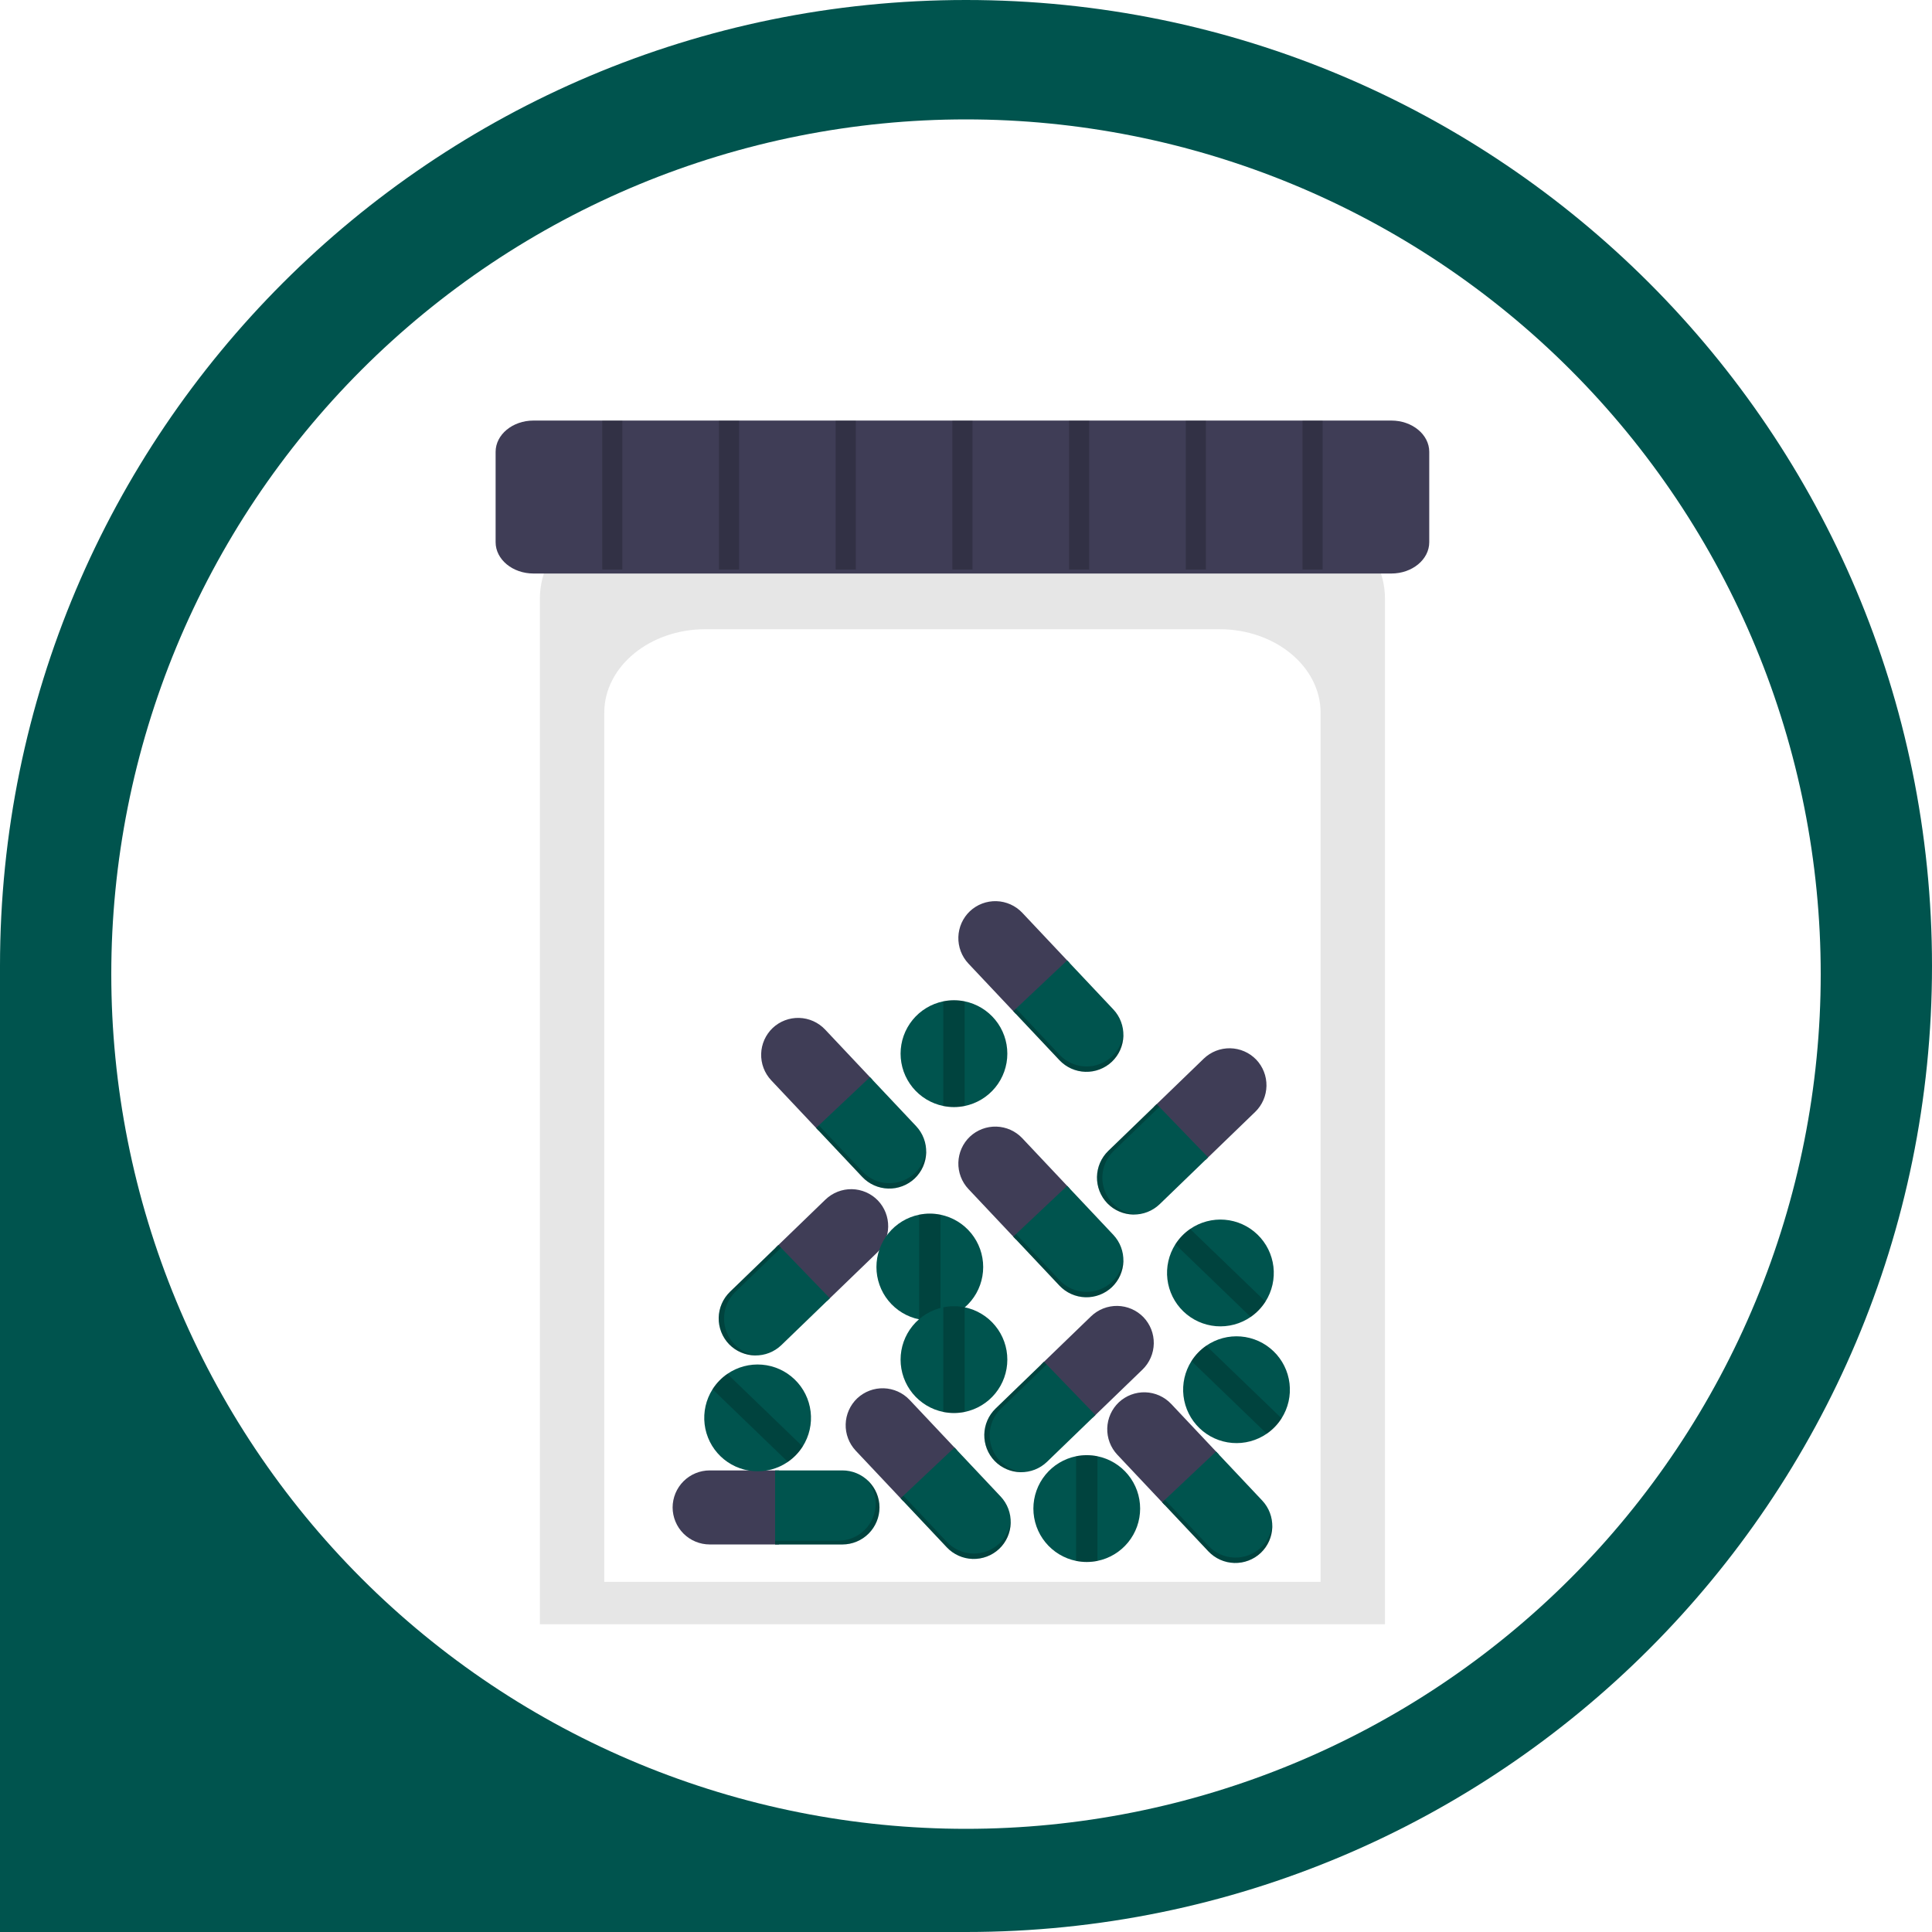
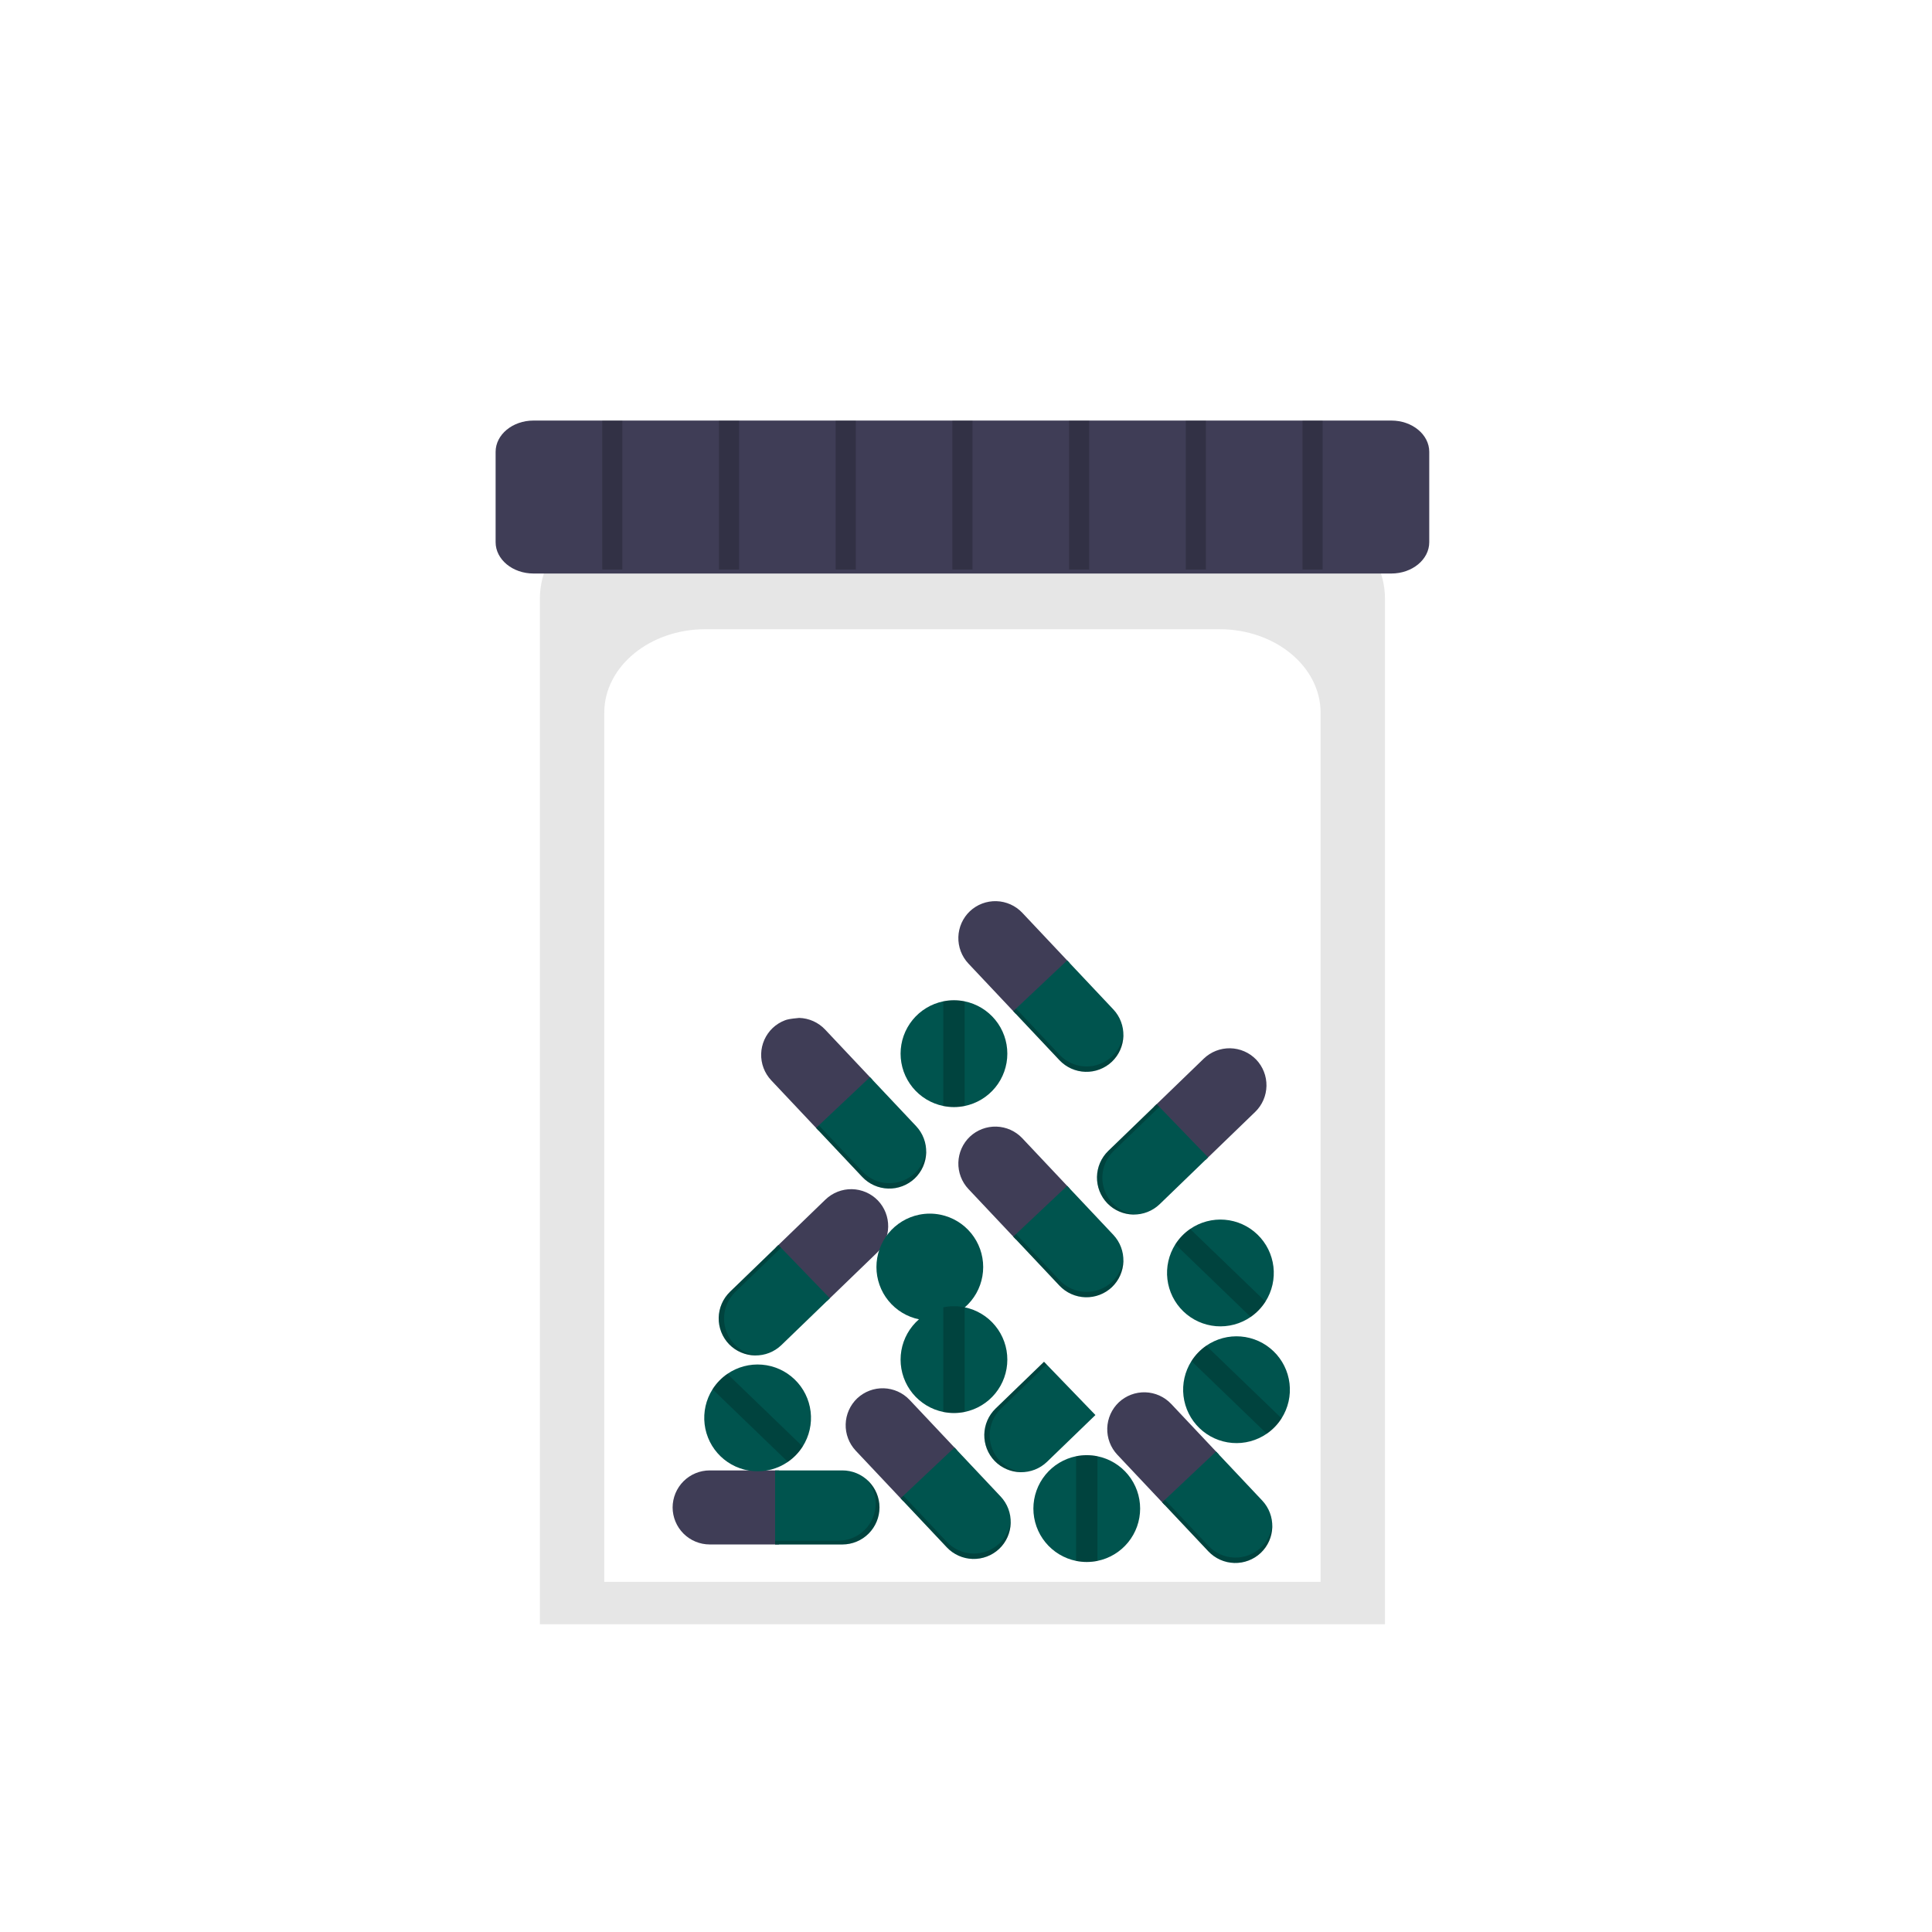
<svg xmlns="http://www.w3.org/2000/svg" width="1080" zoomAndPan="magnify" viewBox="0 0 810 810" height="1080" preserveAspectRatio="xMidYMid meet" version="1.0">
  <defs>
    <clipPath id="fbde624b21">
      <path d="M 405 0 C 181.277 0 0 181.277 0 405 L 0 810 L 405 810 C 628.723 810 810 628.723 810 405 C 810 181.277 628.723 0 405 0 Z M 405 0 " clip-rule="nonzero" />
    </clipPath>
    <clipPath id="838a26911f">
      <path d="M 0 0 L 810 0 L 810 810 L 0 810 Z M 0 0 " clip-rule="nonzero" />
    </clipPath>
    <clipPath id="0c5a146205">
      <path d="M 405 0 C 181.277 0 0 181.277 0 405 L 0 810 L 405 810 C 628.723 810 810 628.723 810 405 C 810 181.277 628.723 0 405 0 Z M 405 0 " clip-rule="nonzero" />
    </clipPath>
    <clipPath id="15027b9342">
      <rect x="0" width="810" y="0" height="810" />
    </clipPath>
    <clipPath id="de2c736f91">
      <path d="M 46 50 L 764 50 L 764 767 L 46 767 Z M 46 50 " clip-rule="nonzero" />
    </clipPath>
    <clipPath id="56e1c9b2ed">
      <path d="M 405 50.059 C 399.137 50.059 393.273 50.203 387.418 50.488 C 381.559 50.777 375.711 51.207 369.875 51.785 C 364.039 52.359 358.223 53.074 352.422 53.938 C 346.617 54.797 340.844 55.801 335.09 56.945 C 329.34 58.086 323.617 59.371 317.93 60.797 C 312.242 62.223 306.59 63.785 300.977 65.488 C 295.367 67.191 289.801 69.031 284.277 71.004 C 278.754 72.98 273.285 75.09 267.867 77.336 C 262.449 79.578 257.09 81.957 251.789 84.461 C 246.488 86.969 241.25 89.605 236.078 92.371 C 230.906 95.137 225.805 98.023 220.773 101.039 C 215.742 104.055 210.789 107.191 205.914 110.449 C 201.039 113.707 196.246 117.082 191.535 120.578 C 186.824 124.07 182.203 127.68 177.668 131.398 C 173.137 135.117 168.695 138.949 164.352 142.887 C 160.004 146.824 155.758 150.867 151.613 155.016 C 147.465 159.16 143.422 163.406 139.484 167.754 C 135.547 172.098 131.719 176.539 127.996 181.07 C 124.277 185.605 120.668 190.227 117.176 194.938 C 113.684 199.648 110.305 204.441 107.047 209.316 C 103.789 214.191 100.652 219.145 97.637 224.176 C 94.625 229.207 91.734 234.309 88.969 239.48 C 86.203 244.652 83.566 249.887 81.062 255.191 C 78.555 260.492 76.176 265.852 73.934 271.27 C 71.688 276.688 69.578 282.156 67.602 287.68 C 65.629 293.203 63.789 298.77 62.086 304.379 C 60.383 309.992 58.82 315.645 57.395 321.332 C 55.969 327.02 54.688 332.742 53.543 338.492 C 52.398 344.246 51.395 350.02 50.535 355.82 C 49.676 361.625 48.957 367.441 48.383 373.277 C 47.809 379.113 47.375 384.961 47.086 390.82 C 46.801 396.676 46.656 402.539 46.656 408.402 C 46.656 414.266 46.801 420.129 47.086 425.984 C 47.375 431.844 47.809 437.691 48.383 443.527 C 48.957 449.363 49.676 455.18 50.535 460.98 C 51.395 466.781 52.398 472.559 53.543 478.312 C 54.688 484.062 55.969 489.785 57.395 495.473 C 58.82 501.16 60.383 506.812 62.086 512.422 C 63.789 518.035 65.629 523.602 67.602 529.125 C 69.578 534.645 71.688 540.117 73.934 545.535 C 76.176 550.953 78.555 556.312 81.062 561.613 C 83.566 566.914 86.203 572.152 88.969 577.324 C 91.734 582.496 94.625 587.598 97.637 592.629 C 100.652 597.656 103.789 602.609 107.047 607.488 C 110.305 612.363 113.684 617.156 117.176 621.867 C 120.668 626.578 124.277 631.199 127.996 635.734 C 131.719 640.266 135.547 644.707 139.484 649.051 C 143.422 653.395 147.465 657.645 151.613 661.789 C 155.758 665.938 160.004 669.98 164.352 673.918 C 168.695 677.855 173.137 681.684 177.668 685.406 C 182.203 689.125 186.824 692.734 191.535 696.227 C 196.246 699.719 201.039 703.098 205.914 706.355 C 210.789 709.613 215.746 712.75 220.773 715.766 C 225.805 718.777 230.906 721.668 236.078 724.434 C 241.25 727.199 246.488 729.832 251.789 732.34 C 257.09 734.848 262.449 737.223 267.867 739.469 C 273.285 741.715 278.754 743.824 284.277 745.797 C 289.801 747.773 295.367 749.613 300.977 751.316 C 306.59 753.02 312.242 754.582 317.93 756.008 C 323.617 757.434 329.34 758.715 335.09 759.859 C 340.844 761.004 346.617 762.008 352.422 762.867 C 358.223 763.727 364.039 764.445 369.875 765.02 C 375.711 765.594 381.559 766.027 387.418 766.312 C 393.273 766.602 399.137 766.746 405 766.746 C 410.863 766.746 416.727 766.602 422.582 766.312 C 428.441 766.027 434.289 765.594 440.125 765.02 C 445.961 764.445 451.777 763.727 457.578 762.867 C 463.383 762.008 469.156 761.004 474.91 759.859 C 480.66 758.715 486.383 757.434 492.07 756.008 C 497.758 754.582 503.41 753.02 509.023 751.316 C 514.633 749.613 520.199 747.773 525.723 745.797 C 531.246 743.824 536.715 741.711 542.133 739.469 C 547.551 737.223 552.91 734.848 558.211 732.34 C 563.512 729.832 568.75 727.199 573.922 724.434 C 579.094 721.668 584.195 718.777 589.227 715.766 C 594.254 712.75 599.211 709.613 604.086 706.355 C 608.961 703.098 613.754 699.719 618.465 696.227 C 623.176 692.734 627.797 689.125 632.332 685.406 C 636.863 681.684 641.305 677.855 645.648 673.918 C 649.996 669.98 654.242 665.938 658.387 661.789 C 662.535 657.641 666.578 653.395 670.516 649.051 C 674.453 644.707 678.281 640.266 682.004 635.734 C 685.723 631.199 689.332 626.578 692.824 621.867 C 696.316 617.156 699.695 612.363 702.953 607.488 C 706.211 602.609 709.348 597.656 712.363 592.629 C 715.375 587.598 718.266 582.496 721.031 577.324 C 723.797 572.152 726.43 566.914 728.938 561.613 C 731.445 556.312 733.824 550.953 736.066 545.535 C 738.312 540.117 740.422 534.645 742.398 529.125 C 744.371 523.602 746.211 518.035 747.914 512.422 C 749.617 506.812 751.18 501.16 752.605 495.473 C 754.031 489.785 755.312 484.062 756.457 478.312 C 757.602 472.559 758.605 466.781 759.465 460.98 C 760.324 455.18 761.043 449.363 761.617 443.527 C 762.191 437.691 762.625 431.844 762.914 425.984 C 763.199 420.129 763.344 414.266 763.344 408.402 C 763.344 402.539 763.199 396.676 762.914 390.82 C 762.625 384.961 762.191 379.113 761.617 373.277 C 761.043 367.441 760.324 361.625 759.465 355.82 C 758.605 350.02 757.602 344.246 756.457 338.492 C 755.312 332.742 754.031 327.02 752.605 321.332 C 751.18 315.645 749.617 309.992 747.914 304.379 C 746.211 298.77 744.371 293.203 742.398 287.68 C 740.422 282.156 738.312 276.688 736.066 271.27 C 733.824 265.852 731.445 260.492 728.938 255.191 C 726.43 249.887 723.797 244.652 721.031 239.48 C 718.266 234.309 715.375 229.207 712.363 224.176 C 709.348 219.145 706.211 214.191 702.953 209.316 C 699.695 204.441 696.316 199.648 692.824 194.938 C 689.332 190.227 685.723 185.605 682.004 181.07 C 678.281 176.539 674.453 172.098 670.516 167.754 C 666.578 163.406 662.535 159.16 658.387 155.016 C 654.242 150.867 649.996 146.824 645.648 142.887 C 641.305 138.949 636.863 135.117 632.332 131.398 C 627.797 127.68 623.176 124.07 618.465 120.578 C 613.754 117.082 608.961 113.707 604.086 110.449 C 599.211 107.191 594.254 104.055 589.227 101.039 C 584.195 98.023 579.094 95.137 573.922 92.371 C 568.75 89.605 563.512 86.969 558.211 84.461 C 552.91 81.957 547.551 79.578 542.133 77.336 C 536.715 75.09 531.246 72.98 525.723 71.004 C 520.199 69.031 514.633 67.191 509.023 65.488 C 503.41 63.785 497.758 62.223 492.07 60.797 C 486.383 59.371 480.66 58.086 474.91 56.945 C 469.156 55.801 463.383 54.797 457.578 53.938 C 451.777 53.074 445.961 52.359 440.125 51.785 C 434.289 51.207 428.441 50.777 422.582 50.488 C 416.727 50.203 410.863 50.059 405 50.059 Z M 405 50.059 " clip-rule="nonzero" />
    </clipPath>
    <clipPath id="6f035db78d">
      <path d="M 0.559 0 L 717.441 0 L 717.441 716.801 L 0.559 716.801 Z M 0.559 0 " clip-rule="nonzero" />
    </clipPath>
    <clipPath id="8608f7277c">
      <path d="M 359 0.059 C 353.137 0.059 347.273 0.203 341.418 0.488 C 335.559 0.777 329.711 1.207 323.875 1.785 C 318.039 2.359 312.223 3.074 306.422 3.938 C 300.617 4.797 294.844 5.801 289.09 6.945 C 283.34 8.086 277.617 9.371 271.93 10.797 C 266.242 12.223 260.59 13.785 254.977 15.488 C 249.367 17.191 243.801 19.031 238.277 21.004 C 232.754 22.98 227.285 25.09 221.867 27.336 C 216.449 29.578 211.09 31.957 205.789 34.461 C 200.488 36.969 195.25 39.605 190.078 42.371 C 184.906 45.137 179.805 48.023 174.773 51.039 C 169.742 54.055 164.789 57.191 159.914 60.449 C 155.039 63.707 150.246 67.082 145.535 70.578 C 140.824 74.07 136.203 77.68 131.668 81.398 C 127.137 85.117 122.695 88.949 118.352 92.887 C 114.004 96.824 109.758 100.867 105.613 105.016 C 101.465 109.16 97.422 113.406 93.484 117.754 C 89.547 122.098 85.719 126.539 81.996 131.07 C 78.277 135.605 74.668 140.227 71.176 144.938 C 67.684 149.648 64.305 154.441 61.047 159.316 C 57.789 164.191 54.652 169.145 51.637 174.176 C 48.625 179.207 45.734 184.309 42.969 189.48 C 40.203 194.652 37.566 199.887 35.062 205.191 C 32.555 210.492 30.176 215.852 27.934 221.27 C 25.688 226.688 23.578 232.156 21.602 237.68 C 19.629 243.203 17.789 248.77 16.086 254.379 C 14.383 259.992 12.82 265.645 11.395 271.332 C 9.969 277.02 8.688 282.742 7.543 288.492 C 6.398 294.246 5.395 300.02 4.535 305.82 C 3.676 311.625 2.957 317.441 2.383 323.277 C 1.809 329.113 1.375 334.961 1.086 340.82 C 0.801 346.676 0.656 352.539 0.656 358.402 C 0.656 364.266 0.801 370.129 1.086 375.984 C 1.375 381.844 1.809 387.691 2.383 393.527 C 2.957 399.363 3.676 405.18 4.535 410.98 C 5.395 416.781 6.398 422.559 7.543 428.312 C 8.688 434.062 9.969 439.785 11.395 445.473 C 12.82 451.16 14.383 456.812 16.086 462.422 C 17.789 468.035 19.629 473.602 21.602 479.125 C 23.578 484.645 25.688 490.117 27.934 495.535 C 30.176 500.953 32.555 506.312 35.062 511.613 C 37.566 516.914 40.203 522.152 42.969 527.324 C 45.734 532.496 48.625 537.598 51.637 542.629 C 54.652 547.656 57.789 552.609 61.047 557.488 C 64.305 562.363 67.684 567.156 71.176 571.867 C 74.668 576.578 78.277 581.199 81.996 585.734 C 85.719 590.266 89.547 594.707 93.484 599.051 C 97.422 603.395 101.465 607.645 105.613 611.789 C 109.758 615.938 114.004 619.98 118.352 623.918 C 122.695 627.855 127.137 631.684 131.668 635.406 C 136.203 639.125 140.824 642.734 145.535 646.227 C 150.246 649.719 155.039 653.098 159.914 656.355 C 164.789 659.613 169.746 662.75 174.773 665.766 C 179.805 668.777 184.906 671.668 190.078 674.434 C 195.25 677.199 200.488 679.832 205.789 682.34 C 211.09 684.848 216.449 687.223 221.867 689.469 C 227.285 691.715 232.754 693.824 238.277 695.797 C 243.801 697.773 249.367 699.613 254.977 701.316 C 260.59 703.02 266.242 704.582 271.93 706.008 C 277.617 707.434 283.34 708.715 289.09 709.859 C 294.844 711.004 300.617 712.008 306.422 712.867 C 312.223 713.727 318.039 714.445 323.875 715.02 C 329.711 715.594 335.559 716.027 341.418 716.312 C 347.273 716.602 353.137 716.746 359 716.746 C 364.863 716.746 370.727 716.602 376.582 716.312 C 382.441 716.027 388.289 715.594 394.125 715.02 C 399.961 714.445 405.777 713.727 411.578 712.867 C 417.383 712.008 423.156 711.004 428.91 709.859 C 434.66 708.715 440.383 707.434 446.07 706.008 C 451.758 704.582 457.41 703.02 463.023 701.316 C 468.633 699.613 474.199 697.773 479.723 695.797 C 485.246 693.824 490.715 691.711 496.133 689.469 C 501.551 687.223 506.91 684.848 512.211 682.34 C 517.512 679.832 522.75 677.199 527.922 674.434 C 533.094 671.668 538.195 668.777 543.227 665.766 C 548.254 662.75 553.211 659.613 558.086 656.355 C 562.961 653.098 567.754 649.719 572.465 646.227 C 577.176 642.734 581.797 639.125 586.332 635.406 C 590.863 631.684 595.305 627.855 599.648 623.918 C 603.996 619.98 608.242 615.938 612.387 611.789 C 616.535 607.641 620.578 603.395 624.516 599.051 C 628.453 594.707 632.281 590.266 636.004 585.734 C 639.723 581.199 643.332 576.578 646.824 571.867 C 650.316 567.156 653.695 562.363 656.953 557.488 C 660.211 552.609 663.348 547.656 666.363 542.629 C 669.375 537.598 672.266 532.496 675.031 527.324 C 677.797 522.152 680.43 516.914 682.938 511.613 C 685.445 506.312 687.824 500.953 690.066 495.535 C 692.312 490.117 694.422 484.645 696.398 479.125 C 698.371 473.602 700.211 468.035 701.914 462.422 C 703.617 456.812 705.18 451.16 706.605 445.473 C 708.031 439.785 709.312 434.062 710.457 428.312 C 711.602 422.559 712.605 416.781 713.465 410.98 C 714.324 405.18 715.043 399.363 715.617 393.527 C 716.191 387.691 716.625 381.844 716.914 375.984 C 717.199 370.129 717.344 364.266 717.344 358.402 C 717.344 352.539 717.199 346.676 716.914 340.82 C 716.625 334.961 716.191 329.113 715.617 323.277 C 715.043 317.441 714.324 311.625 713.465 305.82 C 712.605 300.02 711.602 294.246 710.457 288.492 C 709.312 282.742 708.031 277.02 706.605 271.332 C 705.18 265.645 703.617 259.992 701.914 254.379 C 700.211 248.77 698.371 243.203 696.398 237.68 C 694.422 232.156 692.312 226.688 690.066 221.27 C 687.824 215.852 685.445 210.492 682.938 205.191 C 680.43 199.887 677.797 194.652 675.031 189.48 C 672.266 184.309 669.375 179.207 666.363 174.176 C 663.348 169.145 660.211 164.191 656.953 159.316 C 653.695 154.441 650.316 149.648 646.824 144.938 C 643.332 140.227 639.723 135.605 636.004 131.07 C 632.281 126.539 628.453 122.098 624.516 117.754 C 620.578 113.406 616.535 109.16 612.387 105.016 C 608.242 100.867 603.996 96.824 599.648 92.887 C 595.305 88.949 590.863 85.117 586.332 81.398 C 581.797 77.68 577.176 74.07 572.465 70.578 C 567.754 67.082 562.961 63.707 558.086 60.449 C 553.211 57.191 548.254 54.055 543.227 51.039 C 538.195 48.023 533.094 45.137 527.922 42.371 C 522.75 39.605 517.512 36.969 512.211 34.461 C 506.91 31.957 501.551 29.578 496.133 27.336 C 490.715 25.09 485.246 22.98 479.723 21.004 C 474.199 19.031 468.633 17.191 463.023 15.488 C 457.41 13.785 451.758 12.223 446.07 10.797 C 440.383 9.371 434.66 8.086 428.91 6.945 C 423.156 5.801 417.383 4.797 411.578 3.938 C 405.777 3.074 399.961 2.359 394.125 1.785 C 388.289 1.207 382.441 0.777 376.582 0.488 C 370.727 0.203 364.863 0.059 359 0.059 Z M 359 0.059 " clip-rule="nonzero" />
    </clipPath>
    <clipPath id="0bcf23b877">
      <rect x="0" width="718" y="0" height="717" />
    </clipPath>
  </defs>
  <rect x="-81" width="972" fill="#ffffff" y="-81" height="972" fill-opacity="1" />
  <rect x="-81" width="972" fill="#ffffff" y="-81" height="972" fill-opacity="1" />
  <g clip-path="url(#fbde624b21)">
    <g transform="matrix(1, 0, 0, 1, 0, 0)">
      <g clip-path="url(#15027b9342)">
        <g clip-path="url(#838a26911f)">
          <g clip-path="url(#0c5a146205)">
-             <rect x="-178.2" width="1166.4" fill="#00544e" height="1166.4" y="-178.2" fill-opacity="1" />
-           </g>
+             </g>
        </g>
      </g>
    </g>
  </g>
  <g clip-path="url(#de2c736f91)">
    <g clip-path="url(#56e1c9b2ed)">
      <g transform="matrix(1, 0, 0, 1, 46, 50)">
        <g clip-path="url(#0bcf23b877)">
          <g clip-path="url(#6f035db78d)">
            <g clip-path="url(#8608f7277c)">
              <rect x="-224.2" width="1166.4" fill="#ffffff" height="1166.4" y="-228.2" fill-opacity="1" />
            </g>
          </g>
        </g>
      </g>
    </g>
  </g>
  <path fill="#e6e6e6" d="M 226.348 680.98 L 580.66 680.98 L 580.66 251.062 C 580.66 228.301 558.246 209.777 530.695 209.777 L 276.312 209.777 C 248.762 209.777 226.348 228.301 226.348 251.062 Z M 226.348 680.98 " fill-opacity="1" fill-rule="nonzero" />
  <path fill="#ffffff" d="M 253.344 663.199 L 553.664 663.199 L 553.664 298.797 C 553.664 279.5 534.668 263.805 511.312 263.805 L 295.695 263.805 C 272.34 263.805 253.344 279.5 253.344 298.797 Z M 253.344 663.199 " fill-opacity="1" fill-rule="nonzero" />
  <path fill="#3f3d56" d="M 223.668 176.32 C 214.914 176.32 207.789 182.207 207.789 189.445 L 207.789 227.324 C 207.789 234.562 214.914 240.449 223.668 240.449 L 583.34 240.449 C 592.094 240.449 599.219 234.562 599.219 227.324 L 599.219 189.445 C 599.219 182.207 592.094 176.32 583.34 176.32 Z M 223.668 176.32 " fill-opacity="1" fill-rule="nonzero" />
  <path fill="#3f3d56" d="M 297.516 616.477 C 296.496 616.477 295.488 616.578 294.492 616.781 C 293.492 616.98 292.523 617.277 291.582 617.668 C 290.645 618.059 289.75 618.539 288.906 619.105 C 288.059 619.672 287.273 620.312 286.555 621.035 C 285.836 621.754 285.191 622.539 284.625 623.383 C 284.059 624.23 283.582 625.125 283.191 626.062 C 282.801 627.004 282.504 627.973 282.305 628.973 C 282.102 629.969 282 630.98 281.996 631.996 C 282 633.016 282.102 634.023 282.305 635.023 C 282.504 636.02 282.801 636.988 283.191 637.93 C 283.582 638.871 284.059 639.762 284.625 640.609 C 285.191 641.457 285.836 642.238 286.555 642.961 C 287.277 643.68 288.059 644.324 288.906 644.891 C 289.75 645.457 290.645 645.934 291.582 646.324 C 292.523 646.715 293.492 647.012 294.492 647.215 C 295.488 647.414 296.496 647.516 297.516 647.52 L 326.559 647.52 L 326.559 616.477 Z M 297.516 616.477 " fill-opacity="1" fill-rule="nonzero" />
  <path fill="#00544e" d="M 353.215 616.477 L 324.969 616.477 L 324.969 647.52 L 353.215 647.52 C 354.234 647.516 355.242 647.414 356.238 647.215 C 357.238 647.012 358.207 646.715 359.145 646.324 C 360.086 645.934 360.98 645.457 361.824 644.891 C 362.672 644.324 363.453 643.68 364.176 642.961 C 364.895 642.238 365.535 641.457 366.102 640.609 C 366.668 639.762 367.148 638.871 367.539 637.93 C 367.93 636.988 368.227 636.02 368.426 635.023 C 368.629 634.023 368.73 633.016 368.73 631.996 C 368.73 630.98 368.629 629.969 368.426 628.973 C 368.227 627.973 367.93 627.004 367.539 626.062 C 367.148 625.125 366.668 624.23 366.102 623.383 C 365.535 622.539 364.895 621.754 364.176 621.035 C 363.453 620.312 362.672 619.672 361.824 619.105 C 360.98 618.539 360.086 618.059 359.145 617.668 C 358.207 617.277 357.238 616.98 356.238 616.781 C 355.242 616.578 354.234 616.477 353.215 616.477 Z M 353.215 616.477 " fill-opacity="1" fill-rule="nonzero" />
  <path fill="#000000" d="M 363.34 620.277 C 364.562 621.68 365.504 623.254 366.156 624.996 C 366.812 626.738 367.141 628.543 367.141 630.406 C 367.137 631.422 367.035 632.43 366.836 633.43 C 366.633 634.43 366.34 635.398 365.949 636.336 C 365.555 637.277 365.078 638.172 364.512 639.016 C 363.945 639.863 363.301 640.648 362.582 641.367 C 361.863 642.086 361.078 642.73 360.234 643.297 C 359.387 643.863 358.496 644.344 357.555 644.734 C 356.613 645.125 355.645 645.422 354.648 645.621 C 353.648 645.824 352.641 645.926 351.625 645.926 L 324.969 645.926 L 324.969 647.52 L 353.215 647.52 C 354.234 647.516 355.242 647.414 356.238 647.215 C 357.238 647.012 358.207 646.715 359.145 646.324 C 360.086 645.934 360.98 645.457 361.824 644.891 C 362.672 644.324 363.453 643.68 364.176 642.961 C 364.895 642.238 365.535 641.457 366.102 640.609 C 366.668 639.762 367.148 638.871 367.539 637.93 C 367.93 636.988 368.227 636.02 368.426 635.023 C 368.629 634.023 368.73 633.016 368.73 631.996 C 368.73 630.883 368.609 629.785 368.371 628.695 C 368.133 627.609 367.781 626.559 367.312 625.547 C 366.848 624.535 366.281 623.586 365.613 622.699 C 364.941 621.809 364.184 621 363.34 620.277 Z M 363.34 620.277 " fill-opacity="0.2" fill-rule="nonzero" />
  <path fill="#3f3d56" d="M 428.578 382.668 C 427.879 381.93 427.113 381.266 426.281 380.676 C 425.449 380.086 424.57 379.586 423.641 379.168 C 422.711 378.754 421.75 378.434 420.758 378.203 C 419.766 377.977 418.762 377.848 417.746 377.82 C 416.727 377.789 415.715 377.855 414.711 378.027 C 413.707 378.195 412.73 378.457 411.777 378.82 C 410.824 379.18 409.918 379.629 409.055 380.168 C 408.191 380.707 407.387 381.324 406.645 382.02 C 405.906 382.723 405.242 383.488 404.652 384.316 C 404.066 385.148 403.562 386.027 403.145 386.957 C 402.73 387.887 402.41 388.848 402.184 389.84 C 401.953 390.836 401.824 391.84 401.797 392.859 C 401.766 393.875 401.836 394.887 402.004 395.891 C 402.172 396.895 402.438 397.875 402.797 398.828 C 403.156 399.777 403.605 400.688 404.145 401.551 C 404.684 402.414 405.301 403.219 405.996 403.961 L 425.918 425.105 L 448.5 403.809 Z M 428.578 382.668 " fill-opacity="1" fill-rule="nonzero" />
  <path fill="#00544e" d="M 466.785 423.215 L 447.41 402.652 L 424.828 423.945 L 444.203 444.508 C 444.902 445.246 445.668 445.91 446.5 446.5 C 447.332 447.09 448.211 447.59 449.141 448.008 C 450.07 448.422 451.031 448.746 452.023 448.973 C 453.016 449.199 454.02 449.328 455.035 449.359 C 456.055 449.387 457.066 449.32 458.07 449.152 C 459.074 448.984 460.051 448.719 461.004 448.359 C 461.957 447.996 462.863 447.547 463.727 447.008 C 464.59 446.469 465.395 445.852 466.137 445.156 C 466.875 444.457 467.539 443.691 468.129 442.859 C 468.719 442.027 469.219 441.148 469.637 440.219 C 470.051 439.289 470.371 438.328 470.598 437.336 C 470.828 436.344 470.957 435.336 470.984 434.32 C 471.016 433.301 470.945 432.289 470.777 431.285 C 470.609 430.281 470.344 429.305 469.984 428.352 C 469.625 427.398 469.176 426.488 468.637 425.625 C 468.098 424.762 467.48 423.957 466.785 423.215 Z M 466.785 423.215 " fill-opacity="1" fill-rule="nonzero" />
  <path fill="#000000" d="M 470.965 433.191 C 470.785 435.047 470.281 436.809 469.465 438.48 C 468.645 440.152 467.559 441.629 466.203 442.906 C 465.461 443.602 464.656 444.219 463.793 444.758 C 462.93 445.297 462.023 445.746 461.07 446.105 C 460.117 446.469 459.141 446.73 458.137 446.902 C 457.133 447.07 456.121 447.137 455.102 447.109 C 454.086 447.078 453.082 446.949 452.09 446.723 C 451.098 446.496 450.137 446.172 449.207 445.758 C 448.277 445.34 447.398 444.84 446.566 444.25 C 445.734 443.66 444.969 442.996 444.27 442.258 L 425.984 422.855 L 424.828 423.945 L 444.203 444.508 C 444.902 445.246 445.668 445.91 446.5 446.5 C 447.332 447.09 448.211 447.59 449.141 448.008 C 450.07 448.422 451.031 448.746 452.023 448.973 C 453.016 449.199 454.02 449.328 455.035 449.359 C 456.055 449.387 457.066 449.32 458.07 449.152 C 459.074 448.984 460.051 448.719 461.004 448.359 C 461.957 447.996 462.863 447.547 463.727 447.008 C 464.59 446.469 465.395 445.852 466.137 445.156 C 466.945 444.391 467.664 443.551 468.289 442.629 C 468.918 441.711 469.441 440.734 469.855 439.703 C 470.273 438.668 470.574 437.605 470.762 436.508 C 470.949 435.41 471.016 434.305 470.965 433.191 Z M 470.965 433.191 " fill-opacity="0.2" fill-rule="nonzero" />
-   <path fill="#3f3d56" d="M 345.906 431.613 C 345.203 430.875 344.438 430.211 343.609 429.625 C 342.777 429.035 341.898 428.531 340.969 428.117 C 340.039 427.699 339.078 427.379 338.086 427.152 C 337.094 426.926 336.09 426.797 335.07 426.766 C 334.055 426.734 333.043 426.805 332.039 426.973 C 331.035 427.141 330.059 427.406 329.105 427.766 C 328.152 428.125 327.246 428.574 326.379 429.113 C 325.516 429.652 324.715 430.27 323.969 430.965 C 323.23 431.668 322.566 432.434 321.98 433.266 C 321.391 434.094 320.891 434.977 320.473 435.906 C 320.059 436.836 319.734 437.797 319.508 438.789 C 319.281 439.781 319.152 440.785 319.121 441.805 C 319.094 442.824 319.16 443.832 319.328 444.836 C 319.5 445.844 319.762 446.82 320.121 447.773 C 320.484 448.727 320.934 449.633 321.473 450.5 C 322.008 451.363 322.625 452.164 323.324 452.91 L 343.246 474.051 L 365.828 452.758 Z M 345.906 431.613 " fill-opacity="1" fill-rule="nonzero" />
+   <path fill="#3f3d56" d="M 345.906 431.613 C 345.203 430.875 344.438 430.211 343.609 429.625 C 342.777 429.035 341.898 428.531 340.969 428.117 C 340.039 427.699 339.078 427.379 338.086 427.152 C 337.094 426.926 336.09 426.797 335.07 426.766 C 331.035 427.141 330.059 427.406 329.105 427.766 C 328.152 428.125 327.246 428.574 326.379 429.113 C 325.516 429.652 324.715 430.27 323.969 430.965 C 323.23 431.668 322.566 432.434 321.98 433.266 C 321.391 434.094 320.891 434.977 320.473 435.906 C 320.059 436.836 319.734 437.797 319.508 438.789 C 319.281 439.781 319.152 440.785 319.121 441.805 C 319.094 442.824 319.16 443.832 319.328 444.836 C 319.5 445.844 319.762 446.82 320.121 447.773 C 320.484 448.727 320.934 449.633 321.473 450.5 C 322.008 451.363 322.625 452.164 323.324 452.91 L 343.246 474.051 L 365.828 452.758 Z M 345.906 431.613 " fill-opacity="1" fill-rule="nonzero" />
  <path fill="#00544e" d="M 384.113 472.16 L 364.734 451.598 L 342.152 472.895 L 361.531 493.457 C 362.23 494.195 362.996 494.859 363.828 495.445 C 364.656 496.035 365.539 496.539 366.465 496.953 C 367.395 497.371 368.355 497.691 369.348 497.918 C 370.34 498.145 371.348 498.273 372.363 498.305 C 373.383 498.336 374.391 498.266 375.395 498.098 C 376.398 497.93 377.379 497.664 378.328 497.305 C 379.281 496.945 380.191 496.496 381.055 495.957 C 381.918 495.418 382.723 494.801 383.465 494.102 C 384.203 493.402 384.867 492.637 385.453 491.805 C 386.043 490.977 386.547 490.094 386.961 489.164 C 387.379 488.234 387.699 487.273 387.926 486.281 C 388.152 485.289 388.281 484.285 388.312 483.266 C 388.344 482.246 388.273 481.238 388.105 480.23 C 387.938 479.227 387.672 478.25 387.312 477.297 C 386.953 476.344 386.504 475.438 385.965 474.57 C 385.426 473.707 384.809 472.902 384.113 472.16 Z M 384.113 472.16 " fill-opacity="1" fill-rule="nonzero" />
  <path fill="#000000" d="M 388.293 482.141 C 388.109 483.992 387.609 485.754 386.789 487.426 C 385.969 489.098 384.883 490.574 383.531 491.852 C 382.789 492.551 381.984 493.168 381.121 493.707 C 380.258 494.242 379.348 494.695 378.398 495.055 C 377.445 495.414 376.465 495.68 375.461 495.848 C 374.457 496.016 373.449 496.086 372.43 496.055 C 371.414 496.023 370.406 495.895 369.414 495.668 C 368.422 495.441 367.461 495.121 366.531 494.703 C 365.605 494.289 364.723 493.785 363.895 493.195 C 363.062 492.609 362.297 491.945 361.598 491.203 L 343.312 471.801 L 342.152 472.895 L 361.531 493.457 C 362.23 494.195 362.996 494.859 363.828 495.445 C 364.656 496.035 365.539 496.539 366.465 496.953 C 367.395 497.371 368.355 497.691 369.348 497.918 C 370.34 498.145 371.348 498.273 372.363 498.305 C 373.383 498.336 374.391 498.266 375.395 498.098 C 376.398 497.93 377.379 497.664 378.328 497.305 C 379.281 496.945 380.191 496.496 381.055 495.957 C 381.918 495.418 382.723 494.801 383.465 494.102 C 384.273 493.34 384.992 492.496 385.617 491.578 C 386.246 490.656 386.766 489.68 387.184 488.648 C 387.598 487.617 387.902 486.551 388.09 485.453 C 388.273 484.355 388.344 483.25 388.293 482.141 Z M 388.293 482.141 " fill-opacity="0.2" fill-rule="nonzero" />
  <path fill="#3f3d56" d="M 428.578 477.188 C 427.879 476.445 427.113 475.781 426.281 475.195 C 425.449 474.605 424.57 474.102 423.641 473.688 C 422.711 473.27 421.75 472.949 420.758 472.723 C 419.766 472.496 418.762 472.367 417.746 472.336 C 416.727 472.305 415.715 472.375 414.711 472.543 C 413.707 472.711 412.73 472.977 411.777 473.336 C 410.824 473.695 409.918 474.148 409.055 474.684 C 408.191 475.223 407.387 475.84 406.645 476.539 C 405.906 477.238 405.242 478.004 404.652 478.836 C 404.062 479.668 403.562 480.547 403.145 481.477 C 402.73 482.406 402.41 483.367 402.184 484.359 C 401.953 485.352 401.828 486.359 401.797 487.375 C 401.766 488.395 401.836 489.406 402.004 490.41 C 402.172 491.414 402.438 492.391 402.797 493.344 C 403.156 494.297 403.605 495.203 404.145 496.07 C 404.684 496.934 405.301 497.738 405.996 498.48 L 425.918 519.621 L 448.5 498.328 Z M 428.578 477.188 " fill-opacity="1" fill-rule="nonzero" />
  <path fill="#00544e" d="M 466.785 517.73 L 447.41 497.168 L 424.828 518.465 L 444.203 539.027 C 444.902 539.766 445.668 540.43 446.5 541.02 C 447.332 541.605 448.211 542.109 449.141 542.523 C 450.07 542.941 451.031 543.262 452.023 543.488 C 453.016 543.719 454.02 543.848 455.035 543.875 C 456.055 543.906 457.066 543.836 458.07 543.668 C 459.074 543.5 460.051 543.234 461.004 542.875 C 461.957 542.516 462.863 542.066 463.727 541.527 C 464.59 540.988 465.395 540.371 466.137 539.676 C 466.875 538.973 467.539 538.207 468.129 537.375 C 468.719 536.547 469.219 535.664 469.637 534.734 C 470.051 533.805 470.371 532.844 470.598 531.852 C 470.828 530.859 470.957 529.855 470.984 528.836 C 471.016 527.82 470.945 526.809 470.777 525.805 C 470.609 524.801 470.344 523.82 469.984 522.867 C 469.625 521.914 469.176 521.008 468.637 520.145 C 468.098 519.277 467.48 518.477 466.785 517.73 Z M 466.785 517.73 " fill-opacity="1" fill-rule="nonzero" />
  <path fill="#000000" d="M 470.965 527.711 C 470.785 529.562 470.281 531.324 469.465 532.996 C 468.645 534.672 467.559 536.145 466.203 537.422 C 465.461 538.121 464.656 538.738 463.793 539.277 C 462.93 539.816 462.023 540.266 461.07 540.625 C 460.117 540.984 459.141 541.25 458.137 541.418 C 457.133 541.586 456.121 541.656 455.102 541.625 C 454.086 541.594 453.082 541.465 452.09 541.238 C 451.098 541.012 450.137 540.691 449.207 540.273 C 448.277 539.859 447.398 539.355 446.566 538.766 C 445.734 538.18 444.969 537.516 444.27 536.777 L 425.984 517.371 L 424.828 518.465 L 444.203 539.027 C 444.902 539.766 445.668 540.43 446.5 541.02 C 447.332 541.605 448.211 542.109 449.141 542.523 C 450.07 542.941 451.031 543.262 452.023 543.488 C 453.016 543.719 454.02 543.848 455.035 543.875 C 456.055 543.906 457.066 543.836 458.07 543.668 C 459.074 543.5 460.051 543.234 461.004 542.875 C 461.957 542.516 462.863 542.066 463.727 541.527 C 464.59 540.988 465.395 540.371 466.137 539.676 C 466.945 538.91 467.664 538.066 468.289 537.148 C 468.918 536.227 469.441 535.25 469.855 534.219 C 470.273 533.188 470.574 532.121 470.762 531.023 C 470.949 529.926 471.016 528.82 470.965 527.711 Z M 470.965 527.711 " fill-opacity="0.2" fill-rule="nonzero" />
-   <path fill="#3f3d56" d="M 479.012 574.18 C 479.742 573.469 480.398 572.695 480.977 571.859 C 481.555 571.02 482.047 570.133 482.449 569.199 C 482.855 568.266 483.164 567.301 483.379 566.305 C 483.594 565.309 483.711 564.301 483.73 563.285 C 483.746 562.266 483.664 561.254 483.484 560.254 C 483.305 559.25 483.027 558.277 482.656 557.328 C 482.285 556.379 481.824 555.477 481.273 554.621 C 480.727 553.762 480.098 552.965 479.395 552.23 C 478.684 551.5 477.91 550.848 477.074 550.266 C 476.234 549.688 475.352 549.199 474.414 548.793 C 473.48 548.387 472.516 548.078 471.523 547.863 C 470.527 547.648 469.52 547.531 468.504 547.512 C 467.484 547.496 466.477 547.578 465.473 547.758 C 464.473 547.938 463.496 548.215 462.547 548.586 C 461.602 548.957 460.699 549.418 459.84 549.969 C 458.984 550.516 458.188 551.145 457.453 551.852 L 436.562 572.035 L 458.121 594.363 Z M 479.012 574.18 " fill-opacity="1" fill-rule="nonzero" />
  <path fill="#00544e" d="M 438.949 612.891 L 459.266 593.258 L 437.707 570.93 L 417.391 590.562 C 416.66 591.27 416.004 592.043 415.426 592.883 C 414.848 593.719 414.355 594.605 413.953 595.539 C 413.547 596.477 413.238 597.441 413.023 598.438 C 412.809 599.43 412.691 600.438 412.672 601.457 C 412.656 602.473 412.738 603.484 412.918 604.488 C 413.098 605.488 413.375 606.465 413.746 607.414 C 414.117 608.359 414.578 609.262 415.129 610.121 C 415.676 610.977 416.305 611.773 417.008 612.508 C 417.719 613.238 418.492 613.895 419.328 614.473 C 420.168 615.051 421.051 615.543 421.988 615.949 C 422.922 616.352 423.887 616.66 424.879 616.879 C 425.875 617.094 426.883 617.207 427.898 617.227 C 428.918 617.242 429.926 617.164 430.93 616.98 C 431.93 616.801 432.906 616.527 433.855 616.152 C 434.801 615.781 435.703 615.32 436.562 614.773 C 437.418 614.223 438.215 613.594 438.949 612.891 Z M 438.949 612.891 " fill-opacity="1" fill-rule="nonzero" />
  <path fill="#000000" d="M 429.027 617.191 C 427.172 617.035 425.402 616.555 423.723 615.754 C 422.039 614.957 420.555 613.887 419.258 612.547 C 418.555 611.812 417.926 611.016 417.379 610.16 C 416.828 609.301 416.367 608.398 415.996 607.453 C 415.625 606.504 415.348 605.527 415.168 604.527 C 414.988 603.523 414.906 602.512 414.922 601.496 C 414.941 600.477 415.059 599.469 415.273 598.477 C 415.488 597.48 415.797 596.516 416.203 595.578 C 416.605 594.645 417.098 593.758 417.676 592.922 C 418.254 592.082 418.91 591.309 419.641 590.602 L 438.812 572.074 L 437.707 570.93 L 417.391 590.562 C 416.66 591.27 416.004 592.043 415.426 592.883 C 414.848 593.719 414.355 594.605 413.953 595.539 C 413.547 596.477 413.238 597.441 413.023 598.438 C 412.809 599.43 412.691 600.438 412.672 601.457 C 412.656 602.473 412.738 603.484 412.918 604.488 C 413.098 605.488 413.375 606.465 413.746 607.414 C 414.117 608.359 414.578 609.262 415.129 610.121 C 415.676 610.977 416.305 611.773 417.008 612.508 C 417.781 613.309 418.633 614.016 419.559 614.633 C 420.488 615.25 421.469 615.758 422.508 616.164 C 423.543 616.566 424.609 616.855 425.711 617.027 C 426.809 617.203 427.914 617.258 429.027 617.191 Z M 429.027 617.191 " fill-opacity="0.2" fill-rule="nonzero" />
  <path fill="#3f3d56" d="M 367.656 525.234 C 368.387 524.523 369.043 523.75 369.621 522.91 C 370.199 522.074 370.691 521.188 371.094 520.254 C 371.5 519.316 371.809 518.352 372.023 517.359 C 372.238 516.363 372.355 515.355 372.375 514.336 C 372.391 513.32 372.309 512.309 372.129 511.305 C 371.949 510.305 371.672 509.328 371.301 508.383 C 370.93 507.434 370.469 506.531 369.918 505.672 C 369.371 504.816 368.742 504.02 368.039 503.285 C 367.328 502.555 366.555 501.898 365.719 501.32 C 364.879 500.742 363.992 500.25 363.059 499.848 C 362.125 499.441 361.16 499.133 360.164 498.918 C 359.172 498.699 358.164 498.586 357.148 498.566 C 356.129 498.551 355.117 498.629 354.117 498.812 C 353.113 498.992 352.141 499.27 351.191 499.641 C 350.246 500.012 349.344 500.473 348.484 501.023 C 347.629 501.57 346.832 502.199 346.098 502.902 L 325.207 523.09 L 346.766 545.418 Z M 367.656 525.234 " fill-opacity="1" fill-rule="nonzero" />
  <path fill="#00544e" d="M 327.594 563.945 L 347.91 544.312 L 326.352 521.98 L 306.031 541.613 C 305.305 542.324 304.648 543.098 304.07 543.934 C 303.492 544.773 303 545.66 302.598 546.594 C 302.191 547.527 301.883 548.492 301.668 549.488 C 301.453 550.484 301.336 551.492 301.316 552.508 C 301.301 553.527 301.383 554.539 301.562 555.539 C 301.742 556.543 302.02 557.516 302.391 558.465 C 302.762 559.414 303.223 560.316 303.77 561.176 C 304.32 562.031 304.945 562.828 305.652 563.562 C 306.363 564.293 307.137 564.949 307.973 565.527 C 308.809 566.105 309.695 566.598 310.629 567 C 311.566 567.406 312.531 567.715 313.523 567.93 C 314.52 568.145 315.527 568.262 316.543 568.281 C 317.562 568.297 318.57 568.215 319.574 568.035 C 320.574 567.855 321.551 567.578 322.496 567.207 C 323.445 566.836 324.348 566.375 325.207 565.824 C 326.062 565.277 326.859 564.648 327.594 563.945 Z M 327.594 563.945 " fill-opacity="1" fill-rule="nonzero" />
  <path fill="#000000" d="M 317.672 568.246 C 315.816 568.086 314.047 567.605 312.367 566.809 C 310.684 566.008 309.195 564.941 307.902 563.602 C 307.199 562.867 306.57 562.07 306.023 561.215 C 305.473 560.355 305.012 559.453 304.641 558.504 C 304.27 557.559 303.992 556.582 303.812 555.578 C 303.633 554.578 303.551 553.566 303.566 552.547 C 303.586 551.531 303.703 550.523 303.918 549.527 C 304.133 548.531 304.441 547.566 304.848 546.633 C 305.25 545.699 305.742 544.812 306.32 543.973 C 306.898 543.137 307.555 542.363 308.285 541.652 L 327.457 523.129 L 326.352 521.98 L 306.031 541.613 C 305.305 542.324 304.648 543.098 304.07 543.934 C 303.492 544.773 303 545.66 302.598 546.594 C 302.191 547.527 301.883 548.492 301.668 549.488 C 301.453 550.484 301.336 551.492 301.316 552.508 C 301.301 553.527 301.383 554.539 301.562 555.539 C 301.742 556.543 302.02 557.516 302.391 558.465 C 302.762 559.414 303.223 560.316 303.77 561.176 C 304.32 562.031 304.945 562.828 305.652 563.562 C 306.426 564.363 307.277 565.07 308.203 565.688 C 309.133 566.301 310.113 566.812 311.152 567.215 C 312.188 567.621 313.254 567.91 314.355 568.082 C 315.453 568.258 316.559 568.312 317.672 568.246 Z M 317.672 568.246 " fill-opacity="0.2" fill-rule="nonzero" />
  <path fill="#3f3d56" d="M 526.254 466.16 C 526.984 465.449 527.641 464.676 528.219 463.836 C 528.797 463 529.289 462.113 529.691 461.18 C 530.098 460.246 530.406 459.281 530.621 458.285 C 530.836 457.289 530.953 456.281 530.973 455.262 C 530.988 454.246 530.906 453.234 530.727 452.234 C 530.547 451.23 530.27 450.254 529.898 449.309 C 529.527 448.359 529.066 447.457 528.516 446.598 C 527.969 445.742 527.34 444.945 526.637 444.211 C 525.926 443.48 525.152 442.824 524.316 442.246 C 523.477 441.668 522.59 441.176 521.656 440.773 C 520.723 440.367 519.758 440.059 518.766 439.844 C 517.77 439.629 516.762 439.512 515.746 439.492 C 514.727 439.477 513.715 439.559 512.715 439.738 C 511.715 439.918 510.738 440.195 509.789 440.566 C 508.844 440.938 507.941 441.398 507.082 441.949 C 506.227 442.496 505.43 443.125 504.695 443.828 L 483.805 464.016 L 505.363 486.344 Z M 526.254 466.16 " fill-opacity="1" fill-rule="nonzero" />
  <path fill="#00544e" d="M 486.191 504.871 L 506.508 485.238 L 484.949 462.91 L 464.633 482.539 C 463.902 483.25 463.246 484.023 462.668 484.863 C 462.09 485.699 461.598 486.586 461.195 487.52 C 460.789 488.457 460.48 489.422 460.266 490.414 C 460.051 491.41 459.934 492.418 459.914 493.438 C 459.898 494.453 459.98 495.465 460.16 496.465 C 460.34 497.469 460.617 498.445 460.988 499.391 C 461.359 500.34 461.82 501.242 462.367 502.102 C 462.918 502.957 463.543 503.754 464.25 504.488 C 464.961 505.219 465.734 505.875 466.57 506.453 C 467.41 507.031 468.293 507.523 469.23 507.926 C 470.164 508.332 471.129 508.641 472.121 508.855 C 473.117 509.07 474.125 509.188 475.141 509.207 C 476.16 509.223 477.168 509.141 478.172 508.961 C 479.172 508.781 480.148 508.504 481.094 508.133 C 482.043 507.762 482.945 507.301 483.805 506.75 C 484.66 506.203 485.457 505.574 486.191 504.871 Z M 486.191 504.871 " fill-opacity="1" fill-rule="nonzero" />
  <path fill="#000000" d="M 476.27 509.172 C 474.414 509.012 472.645 508.535 470.965 507.734 C 469.281 506.934 467.793 505.867 466.5 504.527 C 465.797 503.793 465.168 502.996 464.621 502.141 C 464.07 501.281 463.609 500.379 463.238 499.43 C 462.867 498.484 462.59 497.508 462.41 496.504 C 462.23 495.504 462.148 494.492 462.164 493.477 C 462.184 492.457 462.301 491.449 462.516 490.453 C 462.73 489.461 463.039 488.496 463.445 487.559 C 463.848 486.625 464.34 485.738 464.918 484.902 C 465.496 484.062 466.152 483.289 466.883 482.578 L 486.055 464.055 L 484.949 462.91 L 464.633 482.539 C 463.902 483.25 463.246 484.023 462.668 484.863 C 462.09 485.699 461.598 486.586 461.195 487.52 C 460.789 488.457 460.48 489.422 460.266 490.414 C 460.051 491.41 459.934 492.418 459.914 493.438 C 459.898 494.453 459.98 495.465 460.16 496.465 C 460.34 497.469 460.617 498.445 460.988 499.391 C 461.359 500.34 461.82 501.242 462.367 502.102 C 462.918 502.957 463.543 503.754 464.25 504.488 C 465.023 505.289 465.875 505.996 466.801 506.613 C 467.73 507.227 468.711 507.738 469.75 508.141 C 470.785 508.547 471.852 508.836 472.953 509.008 C 474.051 509.184 475.156 509.238 476.27 509.172 Z M 476.27 509.172 " fill-opacity="0.2" fill-rule="nonzero" />
  <path fill="#3f3d56" d="M 491.004 588.582 C 490.305 587.844 489.539 587.18 488.707 586.59 C 487.879 586 486.996 585.5 486.066 585.082 C 485.141 584.668 484.18 584.344 483.188 584.117 C 482.195 583.891 481.188 583.762 480.172 583.73 C 479.152 583.703 478.145 583.77 477.141 583.941 C 476.137 584.109 475.156 584.371 474.203 584.734 C 473.254 585.094 472.344 585.543 471.48 586.082 C 470.617 586.621 469.812 587.238 469.07 587.934 C 468.332 588.633 467.668 589.398 467.078 590.23 C 466.492 591.062 465.988 591.941 465.574 592.871 C 465.156 593.801 464.836 594.762 464.609 595.754 C 464.383 596.75 464.254 597.754 464.223 598.77 C 464.191 599.789 464.262 600.801 464.43 601.805 C 464.598 602.809 464.863 603.789 465.223 604.738 C 465.582 605.691 466.031 606.602 466.57 607.465 C 467.109 608.328 467.727 609.133 468.422 609.875 L 488.344 631.02 L 510.926 609.723 Z M 491.004 588.582 " fill-opacity="1" fill-rule="nonzero" />
  <path fill="#00544e" d="M 529.211 629.129 L 509.836 608.566 L 487.254 629.859 L 506.629 650.422 C 507.332 651.16 508.098 651.824 508.926 652.414 C 509.758 653.004 510.637 653.504 511.566 653.922 C 512.496 654.336 513.457 654.66 514.449 654.887 C 515.441 655.113 516.445 655.242 517.465 655.273 C 518.48 655.301 519.492 655.234 520.496 655.066 C 521.5 654.895 522.477 654.633 523.43 654.27 C 524.383 653.91 525.289 653.461 526.156 652.922 C 527.02 652.383 527.82 651.766 528.562 651.07 C 529.305 650.371 529.965 649.605 530.555 648.773 C 531.145 647.941 531.645 647.062 532.062 646.133 C 532.477 645.203 532.801 644.242 533.027 643.25 C 533.254 642.258 533.383 641.25 533.414 640.234 C 533.441 639.215 533.375 638.203 533.203 637.199 C 533.035 636.195 532.773 635.215 532.41 634.266 C 532.051 633.312 531.602 632.402 531.062 631.539 C 530.523 630.676 529.906 629.871 529.211 629.129 Z M 529.211 629.129 " fill-opacity="1" fill-rule="nonzero" />
  <path fill="#000000" d="M 533.391 639.105 C 533.211 640.961 532.711 642.723 531.891 644.395 C 531.07 646.066 529.984 647.543 528.633 648.82 C 527.887 649.516 527.086 650.133 526.223 650.672 C 525.355 651.211 524.449 651.66 523.496 652.02 C 522.543 652.383 521.566 652.645 520.562 652.812 C 519.559 652.98 518.547 653.051 517.531 653.02 C 516.512 652.992 515.508 652.863 514.516 652.637 C 513.523 652.406 512.562 652.086 511.633 651.672 C 510.703 651.254 509.824 650.754 508.992 650.164 C 508.164 649.574 507.398 648.91 506.695 648.172 L 488.41 628.77 L 487.254 629.859 L 506.629 650.422 C 507.332 651.16 508.098 651.824 508.926 652.414 C 509.758 653.004 510.637 653.504 511.566 653.922 C 512.496 654.336 513.457 654.66 514.449 654.887 C 515.441 655.113 516.445 655.242 517.465 655.273 C 518.48 655.301 519.492 655.234 520.496 655.066 C 521.5 654.895 522.477 654.633 523.43 654.27 C 524.383 653.91 525.289 653.461 526.156 652.922 C 527.02 652.383 527.82 651.766 528.562 651.07 C 529.371 650.305 530.09 649.465 530.719 648.543 C 531.344 647.625 531.867 646.648 532.281 645.613 C 532.699 644.582 533 643.52 533.188 642.422 C 533.375 641.324 533.441 640.219 533.391 639.105 Z M 533.391 639.105 " fill-opacity="0.2" fill-rule="nonzero" />
  <path fill="#3f3d56" d="M 381.336 586.895 C 380.637 586.156 379.871 585.492 379.039 584.902 C 378.207 584.312 377.328 583.812 376.398 583.395 C 375.469 582.98 374.508 582.656 373.516 582.43 C 372.523 582.203 371.52 582.074 370.504 582.043 C 369.484 582.016 368.473 582.082 367.469 582.25 C 366.465 582.422 365.488 582.684 364.535 583.047 C 363.582 583.406 362.676 583.855 361.812 584.395 C 360.949 584.934 360.145 585.551 359.402 586.246 C 358.664 586.945 358 587.711 357.41 588.543 C 356.824 589.375 356.32 590.254 355.906 591.184 C 355.488 592.113 355.168 593.074 354.941 594.066 C 354.711 595.059 354.582 596.066 354.555 597.082 C 354.523 598.102 354.594 599.113 354.762 600.117 C 354.93 601.121 355.195 602.102 355.555 603.051 C 355.914 604.004 356.363 604.914 356.902 605.777 C 357.441 606.641 358.059 607.445 358.754 608.188 L 378.676 629.332 L 401.258 608.035 Z M 381.336 586.895 " fill-opacity="1" fill-rule="nonzero" />
  <path fill="#00544e" d="M 419.543 627.441 L 400.168 606.879 L 377.586 628.172 L 396.961 648.734 C 397.66 649.473 398.426 650.137 399.258 650.727 C 400.09 651.316 400.969 651.816 401.898 652.234 C 402.828 652.648 403.789 652.973 404.781 653.199 C 405.773 653.426 406.777 653.555 407.793 653.586 C 408.812 653.613 409.824 653.547 410.828 653.375 C 411.832 653.207 412.809 652.945 413.762 652.582 C 414.715 652.223 415.621 651.773 416.484 651.234 C 417.348 650.695 418.152 650.078 418.895 649.383 C 419.633 648.684 420.297 647.914 420.887 647.086 C 421.477 646.254 421.977 645.375 422.395 644.445 C 422.809 643.516 423.129 642.555 423.359 641.562 C 423.586 640.566 423.715 639.562 423.742 638.543 C 423.773 637.527 423.703 636.516 423.535 635.512 C 423.367 634.508 423.102 633.527 422.742 632.574 C 422.383 631.625 421.934 630.715 421.395 629.852 C 420.855 628.988 420.238 628.184 419.543 627.441 Z M 419.543 627.441 " fill-opacity="1" fill-rule="nonzero" />
  <path fill="#000000" d="M 423.723 637.418 C 423.543 639.27 423.039 641.035 422.223 642.707 C 421.402 644.379 420.316 645.852 418.961 647.133 C 418.219 647.828 417.414 648.445 416.551 648.984 C 415.688 649.523 414.781 649.973 413.828 650.332 C 412.875 650.695 411.898 650.957 410.895 651.125 C 409.891 651.293 408.879 651.363 407.859 651.332 C 406.844 651.305 405.84 651.176 404.848 650.949 C 403.855 650.719 402.895 650.398 401.965 649.984 C 401.035 649.566 400.156 649.062 399.324 648.477 C 398.492 647.887 397.727 647.223 397.027 646.484 L 378.742 627.078 L 377.586 628.172 L 396.961 648.734 C 397.66 649.473 398.426 650.137 399.258 650.727 C 400.09 651.316 400.969 651.816 401.898 652.234 C 402.828 652.648 403.789 652.973 404.781 653.199 C 405.773 653.426 406.777 653.555 407.797 653.586 C 408.812 653.613 409.824 653.547 410.828 653.375 C 411.832 653.207 412.809 652.945 413.762 652.582 C 414.715 652.223 415.621 651.773 416.484 651.234 C 417.348 650.695 418.152 650.078 418.895 649.383 C 419.703 648.617 420.422 647.773 421.051 646.855 C 421.676 645.934 422.199 644.961 422.613 643.926 C 423.031 642.895 423.332 641.828 423.52 640.734 C 423.707 639.637 423.773 638.531 423.723 637.418 Z M 423.723 637.418 " fill-opacity="0.2" fill-rule="nonzero" />
  <path fill="#00544e" d="M 412.207 531.207 C 412.207 532.488 412.098 533.758 411.879 535.02 C 411.66 536.281 411.34 537.516 410.91 538.723 C 410.48 539.93 409.949 541.09 409.32 542.207 C 408.691 543.32 407.973 544.375 407.164 545.367 C 406.355 546.359 405.465 547.277 404.5 548.117 C 403.531 548.953 402.5 549.707 401.406 550.367 C 400.309 551.031 399.168 551.594 397.973 552.062 C 396.781 552.527 395.559 552.891 394.305 553.145 C 391.32 553.75 388.336 553.75 385.352 553.145 C 384.098 552.891 382.875 552.527 381.684 552.062 C 380.492 551.594 379.348 551.031 378.25 550.367 C 377.156 549.707 376.125 548.953 375.16 548.113 C 374.191 547.273 373.305 546.359 372.496 545.367 C 371.684 544.375 370.965 543.32 370.336 542.207 C 369.707 541.09 369.18 539.93 368.75 538.723 C 368.32 537.516 367.996 536.281 367.777 535.02 C 367.559 533.758 367.449 532.488 367.449 531.207 C 367.449 529.926 367.559 528.656 367.777 527.395 C 367.996 526.133 368.32 524.898 368.75 523.691 C 369.18 522.484 369.707 521.324 370.336 520.207 C 370.965 519.094 371.684 518.039 372.496 517.047 C 373.305 516.055 374.191 515.141 375.16 514.301 C 376.125 513.461 377.156 512.711 378.25 512.047 C 379.348 511.383 380.492 510.82 381.684 510.352 C 382.875 509.887 384.098 509.523 385.352 509.27 C 388.336 508.668 391.32 508.668 394.305 509.27 C 395.559 509.523 396.781 509.887 397.973 510.352 C 399.168 510.82 400.309 511.383 401.406 512.047 C 402.5 512.707 403.531 513.461 404.5 514.301 C 405.465 515.137 406.355 516.055 407.164 517.047 C 407.973 518.039 408.691 519.094 409.32 520.207 C 409.949 521.324 410.48 522.484 410.91 523.691 C 411.34 524.898 411.66 526.133 411.879 527.395 C 412.098 528.656 412.207 529.926 412.207 531.207 Z M 412.207 531.207 " fill-opacity="1" fill-rule="nonzero" />
-   <path fill="#000000" d="M 394.305 509.27 L 394.305 553.145 C 391.32 553.75 388.336 553.75 385.352 553.145 L 385.352 509.27 C 388.336 508.668 391.32 508.668 394.305 509.27 Z M 394.305 509.27 " fill-opacity="0.2" fill-rule="nonzero" />
  <path fill="#00544e" d="M 422.328 441.754 C 422.328 443.035 422.223 444.305 422.004 445.566 C 421.785 446.828 421.461 448.062 421.031 449.27 C 420.602 450.477 420.074 451.637 419.445 452.754 C 418.816 453.867 418.098 454.922 417.285 455.914 C 416.477 456.906 415.59 457.82 414.621 458.66 C 413.656 459.5 412.625 460.25 411.527 460.914 C 410.434 461.578 409.289 462.141 408.098 462.609 C 406.906 463.074 405.68 463.434 404.426 463.691 C 401.445 464.293 398.461 464.293 395.477 463.691 C 394.223 463.434 393 463.074 391.805 462.605 C 390.613 462.141 389.469 461.574 388.375 460.914 C 387.281 460.25 386.25 459.5 385.281 458.66 C 384.316 457.82 383.426 456.906 382.617 455.914 C 381.809 454.922 381.09 453.867 380.461 452.75 C 379.832 451.637 379.301 450.477 378.871 449.27 C 378.441 448.062 378.117 446.828 377.902 445.566 C 377.684 444.305 377.574 443.035 377.574 441.754 C 377.574 440.473 377.684 439.199 377.902 437.938 C 378.117 436.676 378.441 435.441 378.871 434.238 C 379.301 433.031 379.832 431.871 380.461 430.754 C 381.09 429.641 381.809 428.586 382.617 427.594 C 383.426 426.602 384.316 425.684 385.281 424.844 C 386.25 424.008 387.281 423.254 388.375 422.594 C 389.469 421.93 390.613 421.363 391.805 420.898 C 393 420.434 394.223 420.07 395.477 419.816 C 398.461 419.211 401.445 419.211 404.426 419.816 C 405.68 420.07 406.906 420.434 408.098 420.898 C 409.289 421.363 410.434 421.93 411.527 422.59 C 412.625 423.254 413.656 424.004 414.621 424.844 C 415.59 425.684 416.477 426.602 417.285 427.594 C 418.098 428.586 418.816 429.637 419.445 430.754 C 420.074 431.867 420.602 433.031 421.031 434.238 C 421.461 435.441 421.785 436.676 422.004 437.938 C 422.223 439.199 422.328 440.473 422.328 441.754 Z M 422.328 441.754 " fill-opacity="1" fill-rule="nonzero" />
  <path fill="#000000" d="M 404.426 419.816 L 404.426 463.691 C 401.445 464.293 398.461 464.293 395.477 463.691 L 395.477 419.816 C 398.461 419.211 401.445 419.211 404.426 419.816 Z M 404.426 419.816 " fill-opacity="0.2" fill-rule="nonzero" />
  <path fill="#00544e" d="M 422.328 570.027 C 422.328 571.309 422.223 572.578 422.004 573.84 C 421.785 575.102 421.461 576.336 421.031 577.543 C 420.602 578.75 420.074 579.91 419.445 581.027 C 418.816 582.141 418.098 583.195 417.285 584.188 C 416.477 585.18 415.59 586.098 414.621 586.934 C 413.656 587.773 412.625 588.527 411.527 589.188 C 410.434 589.852 409.289 590.414 408.098 590.883 C 406.906 591.348 405.68 591.707 404.426 591.965 C 401.445 592.566 398.461 592.566 395.477 591.965 C 394.223 591.707 393 591.348 391.805 590.883 C 390.613 590.414 389.469 589.852 388.375 589.188 C 387.281 588.523 386.25 587.773 385.281 586.934 C 384.316 586.094 383.426 585.18 382.617 584.188 C 381.809 583.195 381.09 582.141 380.461 581.027 C 379.832 579.91 379.301 578.75 378.871 577.543 C 378.441 576.336 378.117 575.102 377.902 573.84 C 377.684 572.578 377.574 571.309 377.574 570.027 C 377.574 568.746 377.684 567.477 377.902 566.215 C 378.117 564.953 378.441 563.719 378.871 562.512 C 379.301 561.305 379.832 560.145 380.461 559.027 C 381.09 557.914 381.809 556.859 382.617 555.867 C 383.426 554.875 384.316 553.961 385.281 553.121 C 386.25 552.281 387.281 551.527 388.375 550.867 C 389.469 550.203 390.613 549.641 391.805 549.172 C 393 548.707 394.223 548.344 395.477 548.09 C 398.461 547.484 401.445 547.484 404.426 548.09 C 405.68 548.344 406.906 548.707 408.098 549.172 C 409.289 549.637 410.434 550.203 411.527 550.867 C 412.625 551.527 413.656 552.277 414.621 553.117 C 415.59 553.957 416.477 554.875 417.285 555.867 C 418.098 556.859 418.816 557.91 419.445 559.027 C 420.074 560.145 420.602 561.305 421.031 562.512 C 421.461 563.719 421.785 564.949 422.004 566.215 C 422.223 567.477 422.328 568.746 422.328 570.027 Z M 422.328 570.027 " fill-opacity="1" fill-rule="nonzero" />
  <path fill="#000000" d="M 404.426 548.09 L 404.426 591.965 C 401.445 592.566 398.461 592.566 395.477 591.965 L 395.477 548.09 C 398.461 547.484 401.445 547.484 404.426 548.09 Z M 404.426 548.09 " fill-opacity="0.2" fill-rule="nonzero" />
  <path fill="#00544e" d="M 478.008 632.477 C 478.008 633.758 477.898 635.027 477.68 636.289 C 477.465 637.551 477.141 638.785 476.711 639.992 C 476.281 641.199 475.75 642.359 475.121 643.477 C 474.492 644.59 473.773 645.645 472.965 646.637 C 472.156 647.629 471.266 648.547 470.301 649.383 C 469.332 650.223 468.305 650.977 467.207 651.637 C 466.113 652.301 464.969 652.863 463.773 653.332 C 462.582 653.797 461.359 654.156 460.105 654.414 C 457.121 655.016 454.137 655.016 451.152 654.414 C 449.898 654.156 448.676 653.797 447.484 653.332 C 446.293 652.863 445.148 652.301 444.055 651.637 C 442.957 650.973 441.926 650.223 440.961 649.383 C 439.992 648.543 439.105 647.629 438.297 646.637 C 437.484 645.645 436.766 644.59 436.137 643.477 C 435.508 642.359 434.98 641.199 434.551 639.992 C 434.121 638.785 433.797 637.551 433.578 636.289 C 433.359 635.027 433.254 633.758 433.25 632.477 C 433.254 631.195 433.359 629.926 433.578 628.664 C 433.797 627.402 434.121 626.168 434.551 624.961 C 434.98 623.754 435.508 622.594 436.137 621.477 C 436.766 620.363 437.488 619.309 438.297 618.316 C 439.105 617.324 439.992 616.41 440.961 615.57 C 441.926 614.73 442.957 613.977 444.055 613.316 C 445.148 612.652 446.293 612.09 447.484 611.621 C 448.676 611.156 449.898 610.793 451.152 610.539 C 454.137 609.934 457.121 609.934 460.105 610.539 C 461.359 610.793 462.582 611.156 463.773 611.621 C 464.969 612.086 466.113 612.652 467.207 613.316 C 468.301 613.977 469.332 614.727 470.301 615.566 C 471.266 616.406 472.156 617.324 472.965 618.316 C 473.773 619.309 474.492 620.359 475.121 621.477 C 475.75 622.594 476.281 623.754 476.711 624.961 C 477.141 626.168 477.465 627.398 477.68 628.664 C 477.898 629.926 478.008 631.195 478.008 632.477 Z M 478.008 632.477 " fill-opacity="1" fill-rule="nonzero" />
  <path fill="#000000" d="M 460.105 610.539 L 460.105 654.414 C 457.121 655.016 454.137 655.016 451.152 654.414 L 451.152 610.539 C 454.137 609.934 457.121 609.934 460.105 610.539 Z M 460.105 610.539 " fill-opacity="0.2" fill-rule="nonzero" />
  <path fill="#00544e" d="M 527.191 517.578 C 528.113 518.465 528.953 519.426 529.711 520.457 C 530.469 521.492 531.133 522.582 531.703 523.727 C 532.273 524.875 532.742 526.062 533.105 527.289 C 533.473 528.516 533.734 529.766 533.887 531.035 C 534.039 532.309 534.082 533.582 534.012 534.863 C 533.945 536.141 533.773 537.406 533.488 538.652 C 533.207 539.902 532.816 541.117 532.324 542.301 C 531.832 543.484 531.246 544.613 530.559 545.695 C 528.922 548.262 526.852 550.41 524.348 552.141 C 523.293 552.867 522.184 553.5 521.02 554.035 C 519.855 554.57 518.656 555 517.418 555.328 C 516.184 555.66 514.926 555.879 513.652 555.992 C 512.375 556.105 511.102 556.113 509.824 556.008 C 508.551 555.902 507.293 555.688 506.051 555.367 C 504.812 555.043 503.609 554.621 502.445 554.094 C 501.277 553.566 500.164 552.941 499.105 552.223 C 498.047 551.504 497.055 550.699 496.133 549.812 C 495.211 548.922 494.371 547.961 493.617 546.93 C 492.859 545.898 492.195 544.809 491.625 543.66 C 491.055 542.516 490.586 541.328 490.219 540.102 C 489.855 538.875 489.594 537.625 489.441 536.352 C 489.289 535.082 489.246 533.805 489.312 532.527 C 489.379 531.25 489.555 529.984 489.84 528.734 C 490.121 527.488 490.508 526.27 491 525.09 C 491.492 523.906 492.082 522.773 492.766 521.695 C 494.402 519.125 496.473 516.977 498.98 515.246 C 500.035 514.52 501.145 513.891 502.305 513.355 C 503.469 512.82 504.668 512.387 505.906 512.059 C 507.145 511.73 508.398 511.508 509.676 511.395 C 510.949 511.281 512.227 511.277 513.5 511.383 C 514.777 511.488 516.035 511.699 517.273 512.02 C 518.512 512.344 519.715 512.766 520.883 513.297 C 522.047 513.824 523.16 514.445 524.223 515.164 C 525.281 515.883 526.27 516.688 527.191 517.578 Z M 527.191 517.578 " fill-opacity="1" fill-rule="nonzero" />
  <path fill="#000000" d="M 498.98 515.246 L 530.559 545.695 C 528.922 548.262 526.852 550.41 524.348 552.141 L 492.766 521.695 C 494.402 519.125 496.473 516.977 498.98 515.246 Z M 498.98 515.246 " fill-opacity="0.2" fill-rule="nonzero" />
  <path fill="#00544e" d="M 533.941 566.523 C 534.863 567.41 535.703 568.371 536.461 569.406 C 537.219 570.438 537.879 571.527 538.449 572.676 C 539.02 573.82 539.488 575.008 539.855 576.234 C 540.223 577.461 540.48 578.711 540.633 579.984 C 540.785 581.254 540.828 582.531 540.762 583.809 C 540.695 585.086 540.52 586.352 540.238 587.602 C 539.953 588.848 539.566 590.066 539.074 591.246 C 538.582 592.43 537.992 593.562 537.309 594.641 C 535.672 597.211 533.602 599.359 531.094 601.09 C 530.039 601.816 528.934 602.445 527.77 602.98 C 526.605 603.516 525.406 603.945 524.168 604.277 C 522.93 604.605 521.676 604.828 520.398 604.941 C 519.125 605.055 517.848 605.059 516.574 604.953 C 515.297 604.848 514.039 604.633 512.801 604.312 C 511.562 603.992 510.359 603.566 509.191 603.039 C 508.027 602.512 506.914 601.891 505.855 601.172 C 504.793 600.453 503.805 599.648 502.883 598.758 C 501.961 597.871 501.121 596.91 500.363 595.879 C 499.605 594.844 498.945 593.754 498.375 592.609 C 497.805 591.461 497.336 590.273 496.969 589.047 C 496.602 587.82 496.344 586.57 496.191 585.301 C 496.039 584.027 495.996 582.754 496.062 581.473 C 496.129 580.195 496.305 578.93 496.586 577.684 C 496.871 576.434 497.258 575.219 497.75 574.035 C 498.242 572.852 498.832 571.723 499.516 570.641 C 501.152 568.074 503.223 565.922 505.727 564.191 C 506.781 563.469 507.891 562.836 509.055 562.301 C 510.219 561.766 511.418 561.336 512.656 561.004 C 513.891 560.676 515.148 560.453 516.422 560.34 C 517.699 560.227 518.973 560.223 520.25 560.328 C 521.527 560.434 522.781 560.648 524.023 560.969 C 525.262 561.289 526.465 561.715 527.633 562.242 C 528.797 562.77 529.91 563.395 530.969 564.113 C 532.027 564.832 533.02 565.633 533.941 566.523 Z M 533.941 566.523 " fill-opacity="1" fill-rule="nonzero" />
  <path fill="#000000" d="M 505.727 564.191 L 537.309 594.641 C 535.672 597.211 533.602 599.359 531.094 601.09 L 499.516 570.641 C 501.152 568.074 503.223 565.922 505.727 564.191 Z M 505.727 564.191 " fill-opacity="0.2" fill-rule="nonzero" />
  <path fill="#00544e" d="M 333.164 578.34 C 334.086 579.227 334.926 580.188 335.684 581.219 C 336.438 582.254 337.102 583.344 337.672 584.488 C 338.242 585.637 338.711 586.824 339.078 588.051 C 339.445 589.277 339.703 590.527 339.855 591.797 C 340.008 593.07 340.051 594.344 339.984 595.621 C 339.918 596.902 339.742 598.164 339.461 599.414 C 339.176 600.664 338.789 601.879 338.297 603.062 C 337.805 604.242 337.215 605.375 336.527 606.457 C 334.891 609.023 332.82 611.172 330.316 612.902 C 329.262 613.629 328.152 614.258 326.992 614.793 C 325.828 615.328 324.629 615.762 323.391 616.09 C 322.152 616.422 320.898 616.641 319.621 616.754 C 318.348 616.867 317.07 616.871 315.797 616.766 C 314.52 616.66 313.262 616.449 312.023 616.129 C 310.785 615.805 309.582 615.383 308.414 614.855 C 307.25 614.328 306.137 613.703 305.074 612.984 C 304.016 612.266 303.027 611.461 302.105 610.574 C 301.184 609.684 300.344 608.723 299.586 607.691 C 298.828 606.66 298.164 605.57 297.594 604.422 C 297.027 603.277 296.559 602.09 296.191 600.863 C 295.824 599.637 295.566 598.387 295.414 597.113 C 295.262 595.844 295.219 594.566 295.285 593.289 C 295.352 592.008 295.527 590.746 295.809 589.496 C 296.094 588.25 296.48 587.031 296.973 585.852 C 297.465 584.668 298.051 583.535 298.738 582.453 C 300.375 579.887 302.445 577.738 304.949 576.008 C 306.004 575.281 307.113 574.652 308.277 574.117 C 309.438 573.582 310.641 573.148 311.875 572.82 C 313.113 572.488 314.371 572.27 315.645 572.156 C 316.922 572.043 318.195 572.039 319.473 572.145 C 320.746 572.25 322.004 572.461 323.246 572.781 C 324.484 573.105 325.688 573.527 326.852 574.055 C 328.02 574.586 329.133 575.207 330.191 575.926 C 331.25 576.645 332.242 577.449 333.164 578.34 Z M 333.164 578.34 " fill-opacity="1" fill-rule="nonzero" />
  <path fill="#000000" d="M 304.949 576.008 L 336.527 606.457 C 334.891 609.023 332.82 611.172 330.316 612.902 L 298.738 582.453 C 300.375 579.887 302.445 577.738 304.949 576.008 Z M 304.949 576.008 " fill-opacity="0.2" fill-rule="nonzero" />
  <path fill="#000000" d="M 252.5 176.32 L 260.934 176.32 L 260.934 238.77 L 252.5 238.77 Z M 252.5 176.32 " fill-opacity="0.2" fill-rule="nonzero" />
  <path fill="#000000" d="M 301.426 176.32 L 309.863 176.32 L 309.863 238.77 L 301.426 238.77 Z M 301.426 176.32 " fill-opacity="0.2" fill-rule="nonzero" />
  <path fill="#000000" d="M 350.355 176.32 L 358.793 176.32 L 358.793 238.77 L 350.355 238.77 Z M 350.355 176.32 " fill-opacity="0.2" fill-rule="nonzero" />
  <path fill="#000000" d="M 399.285 176.32 L 407.723 176.32 L 407.723 238.77 L 399.285 238.77 Z M 399.285 176.32 " fill-opacity="0.2" fill-rule="nonzero" />
  <path fill="#000000" d="M 448.215 176.32 L 456.652 176.32 L 456.652 238.77 L 448.215 238.77 Z M 448.215 176.32 " fill-opacity="0.2" fill-rule="nonzero" />
  <path fill="#000000" d="M 497.145 176.32 L 505.578 176.32 L 505.578 238.77 L 497.145 238.77 Z M 497.145 176.32 " fill-opacity="0.2" fill-rule="nonzero" />
  <path fill="#000000" d="M 546.074 176.32 L 554.508 176.32 L 554.508 238.77 L 546.074 238.77 Z M 546.074 176.32 " fill-opacity="0.2" fill-rule="nonzero" />
</svg>